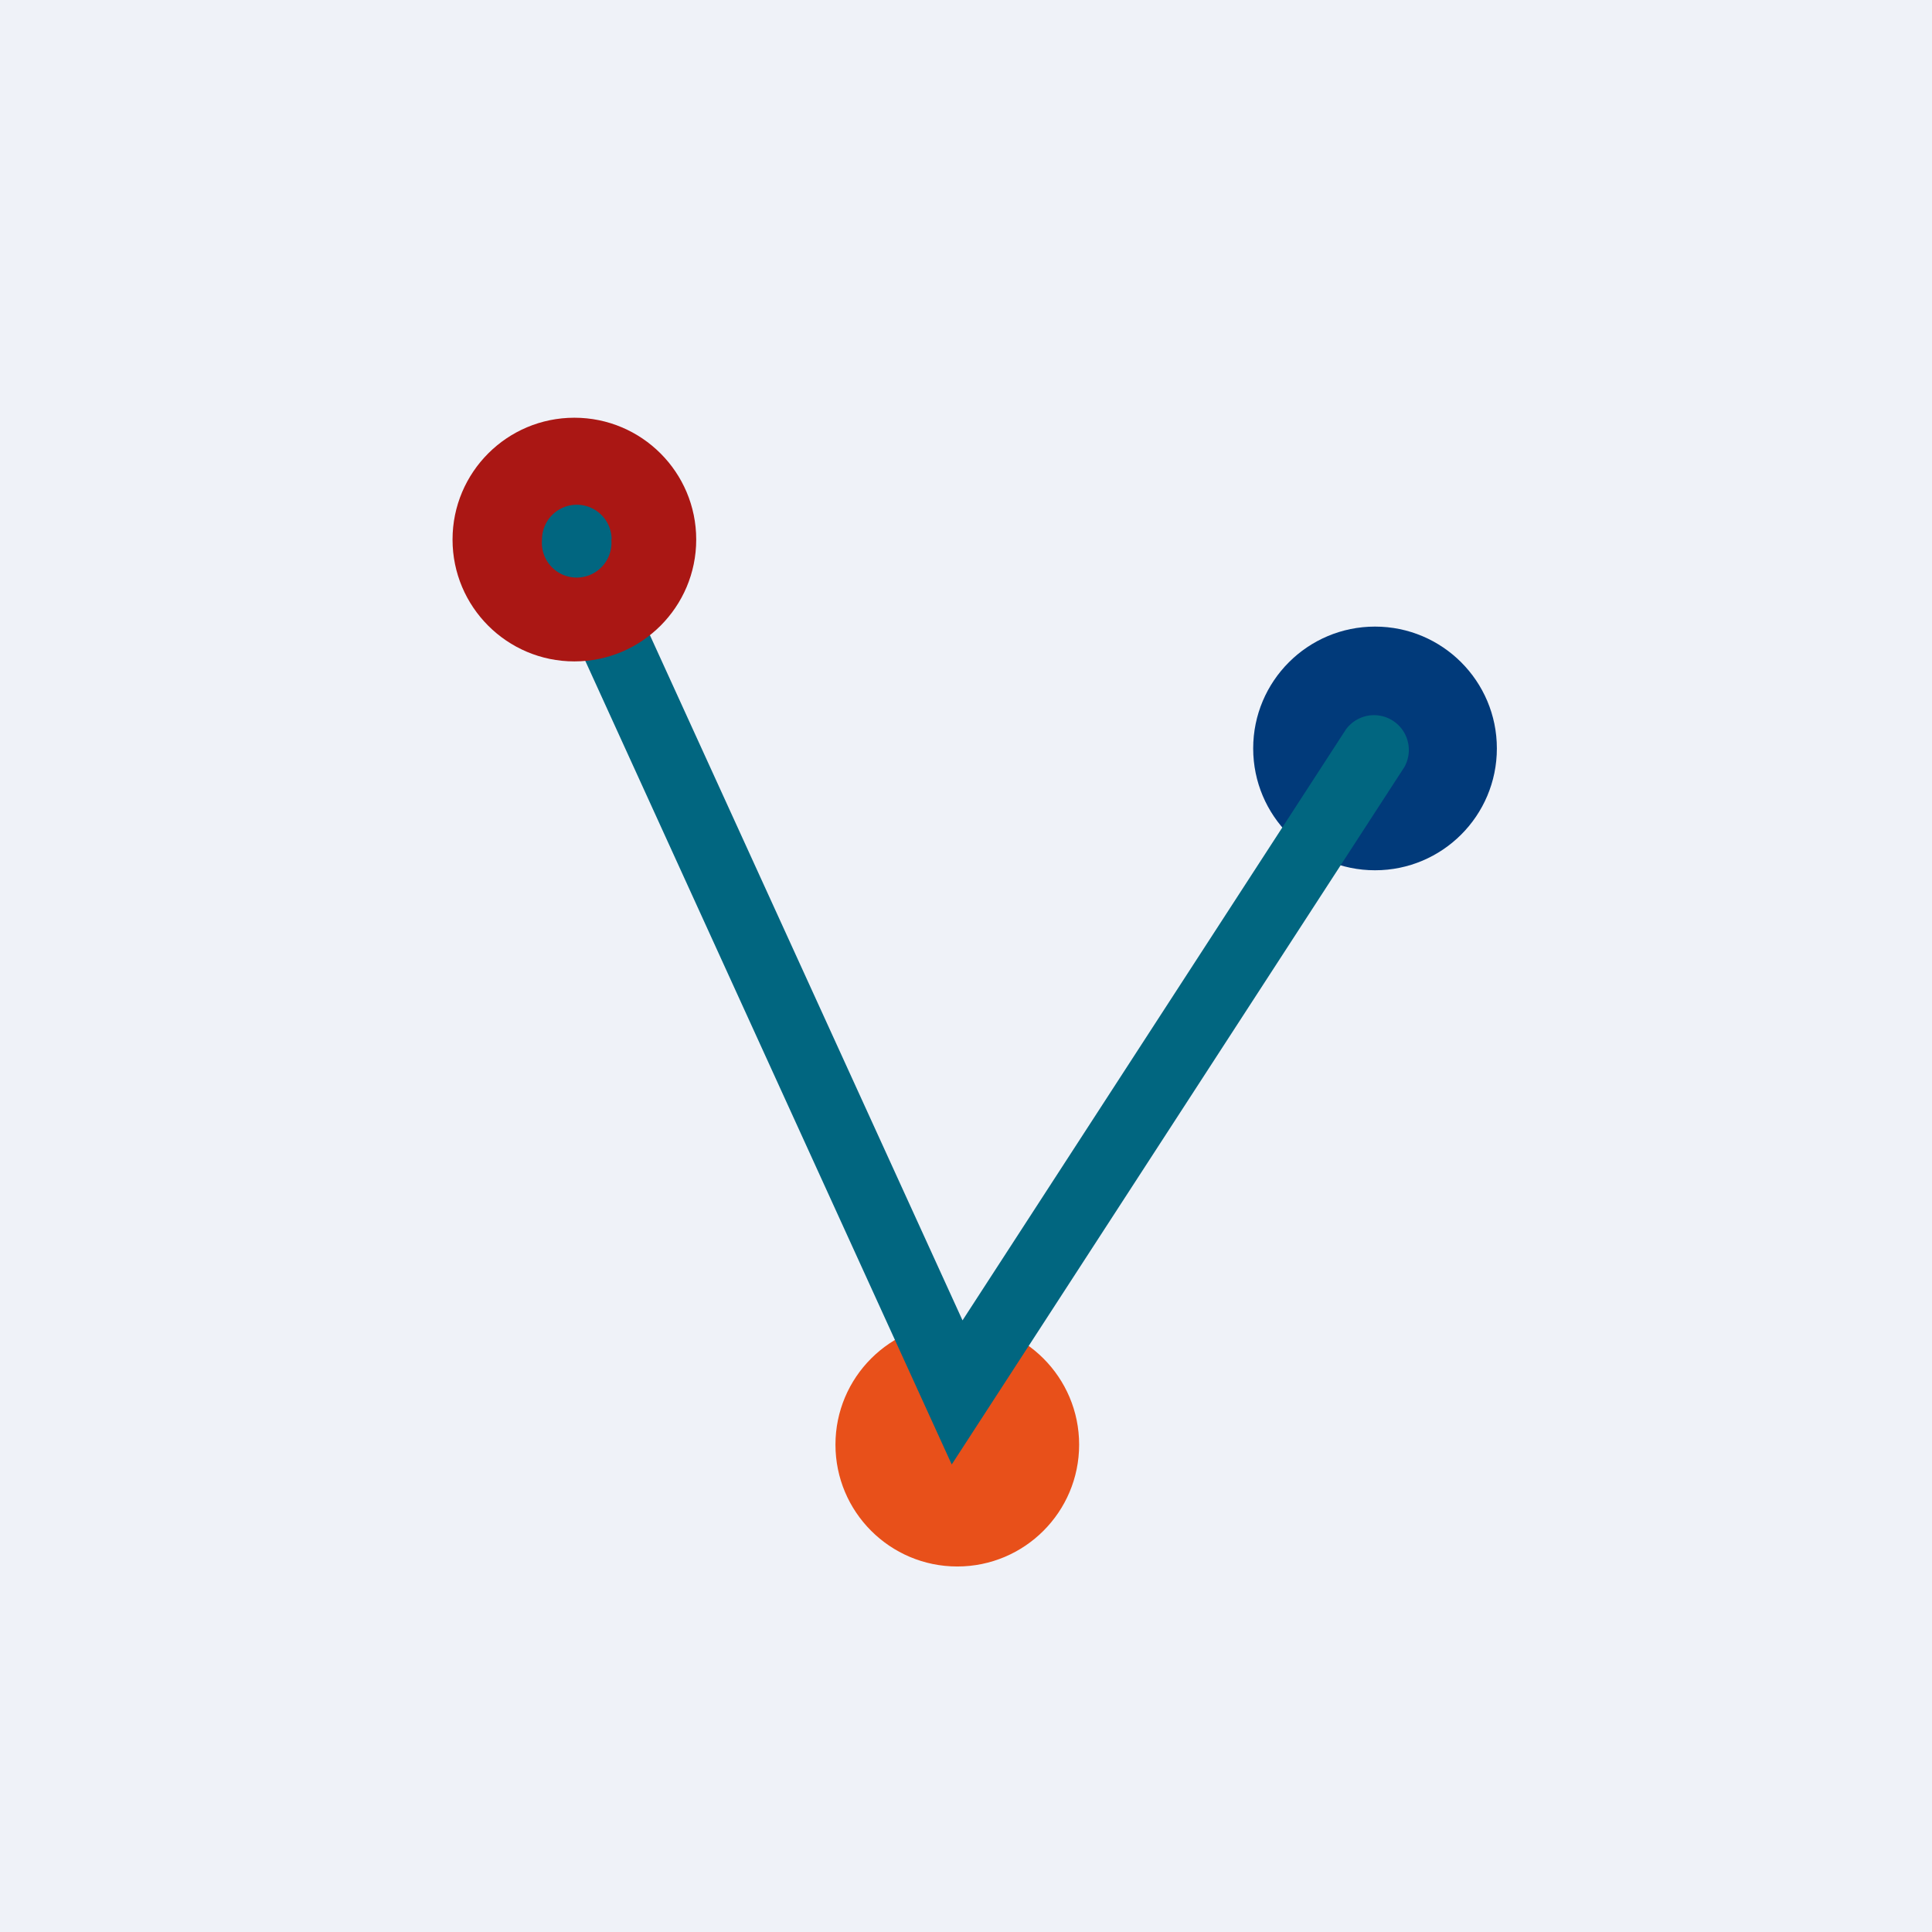
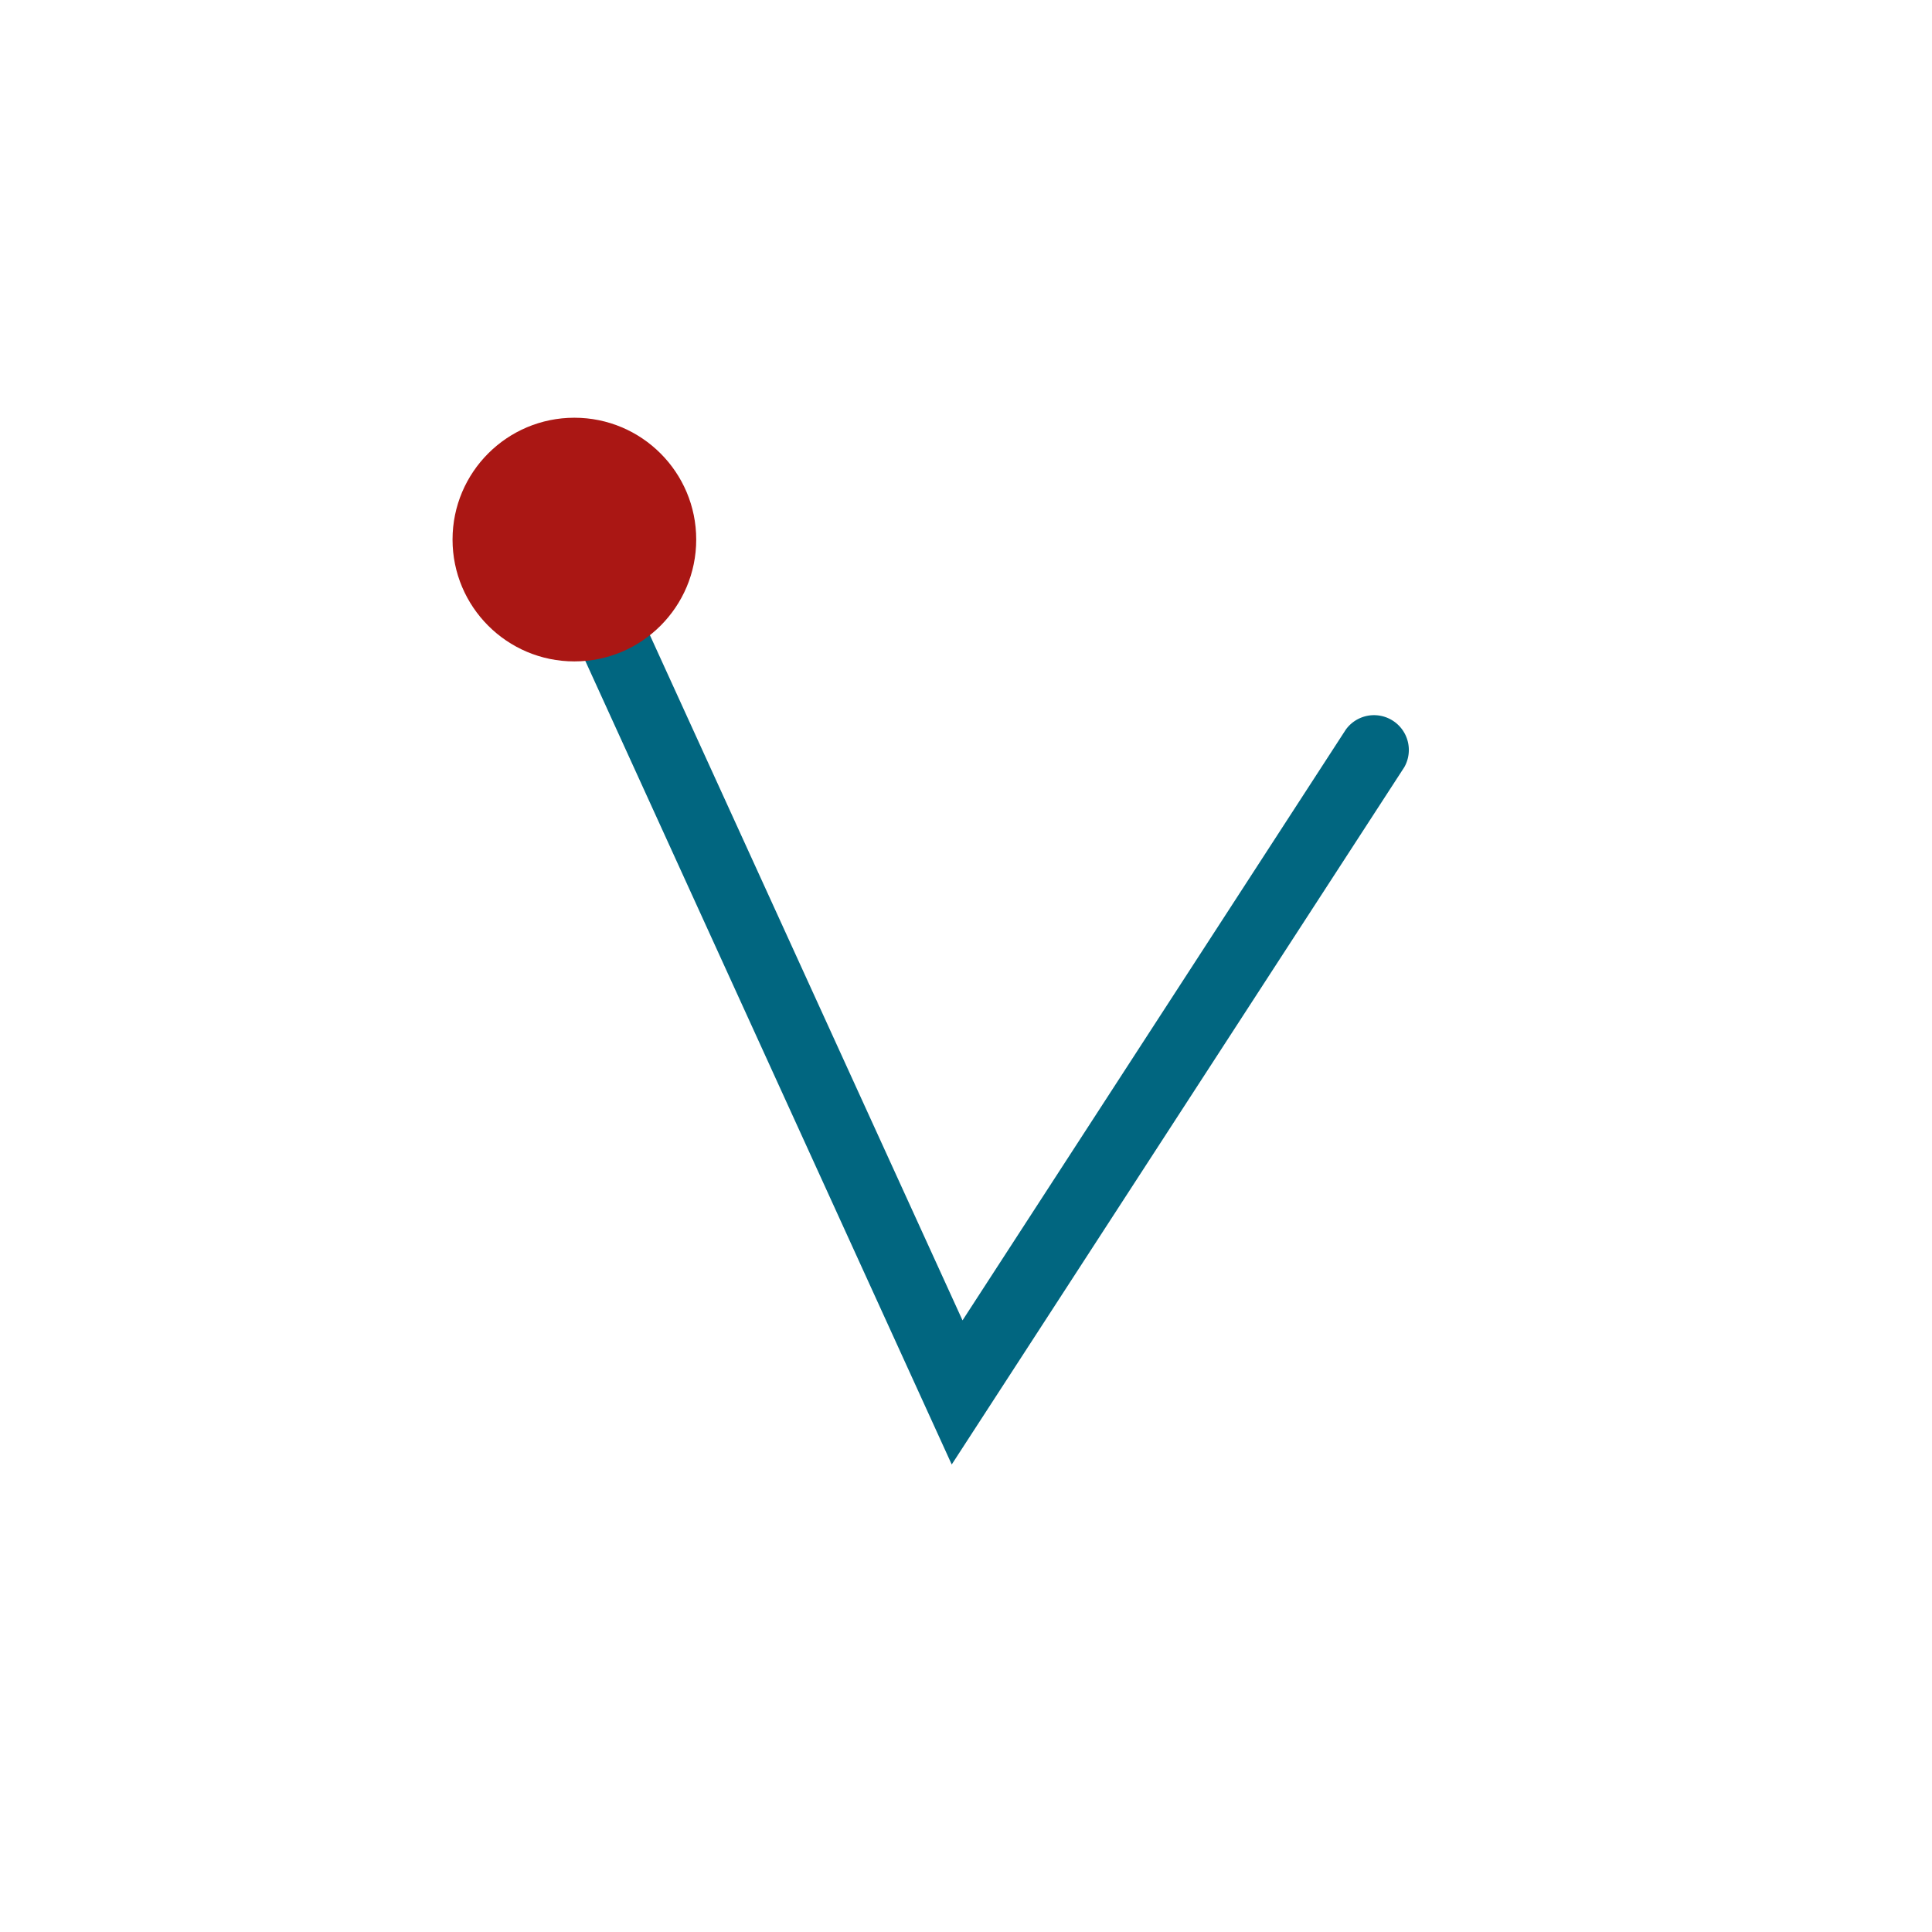
<svg xmlns="http://www.w3.org/2000/svg" viewBox="0 0 55.5 55.5">
-   <path d="M 0,0 H 55.5 V 55.5 H 0 Z" fill="rgb(239, 242, 248)" />
-   <circle cx="39.5" cy="21.5" r="3.5" fill="rgb(1, 58, 122)" />
-   <circle cx="27.5" cy="41.5" r="3.5" fill="rgb(232, 80, 26)" />
  <path d="M 16.08,17.405 L 17.91,16.58 L 27.65,37.93 L 38.66,20.96 A 1,1 0 0,1 40.34,22.04 L 27.34,42.07 L 16.1,17.42 Z" fill="rgb(1, 102, 128)" />
  <circle cx="16.5" cy="15.5" r="3.5" fill="rgb(170, 23, 20)" />
-   <path d="M 17.56,15.485 A 1,1 0 1,1 15.57,15.5 A 1,1 0 0,1 17.57,15.5 Z" fill="rgb(1, 102, 128)" />
</svg>